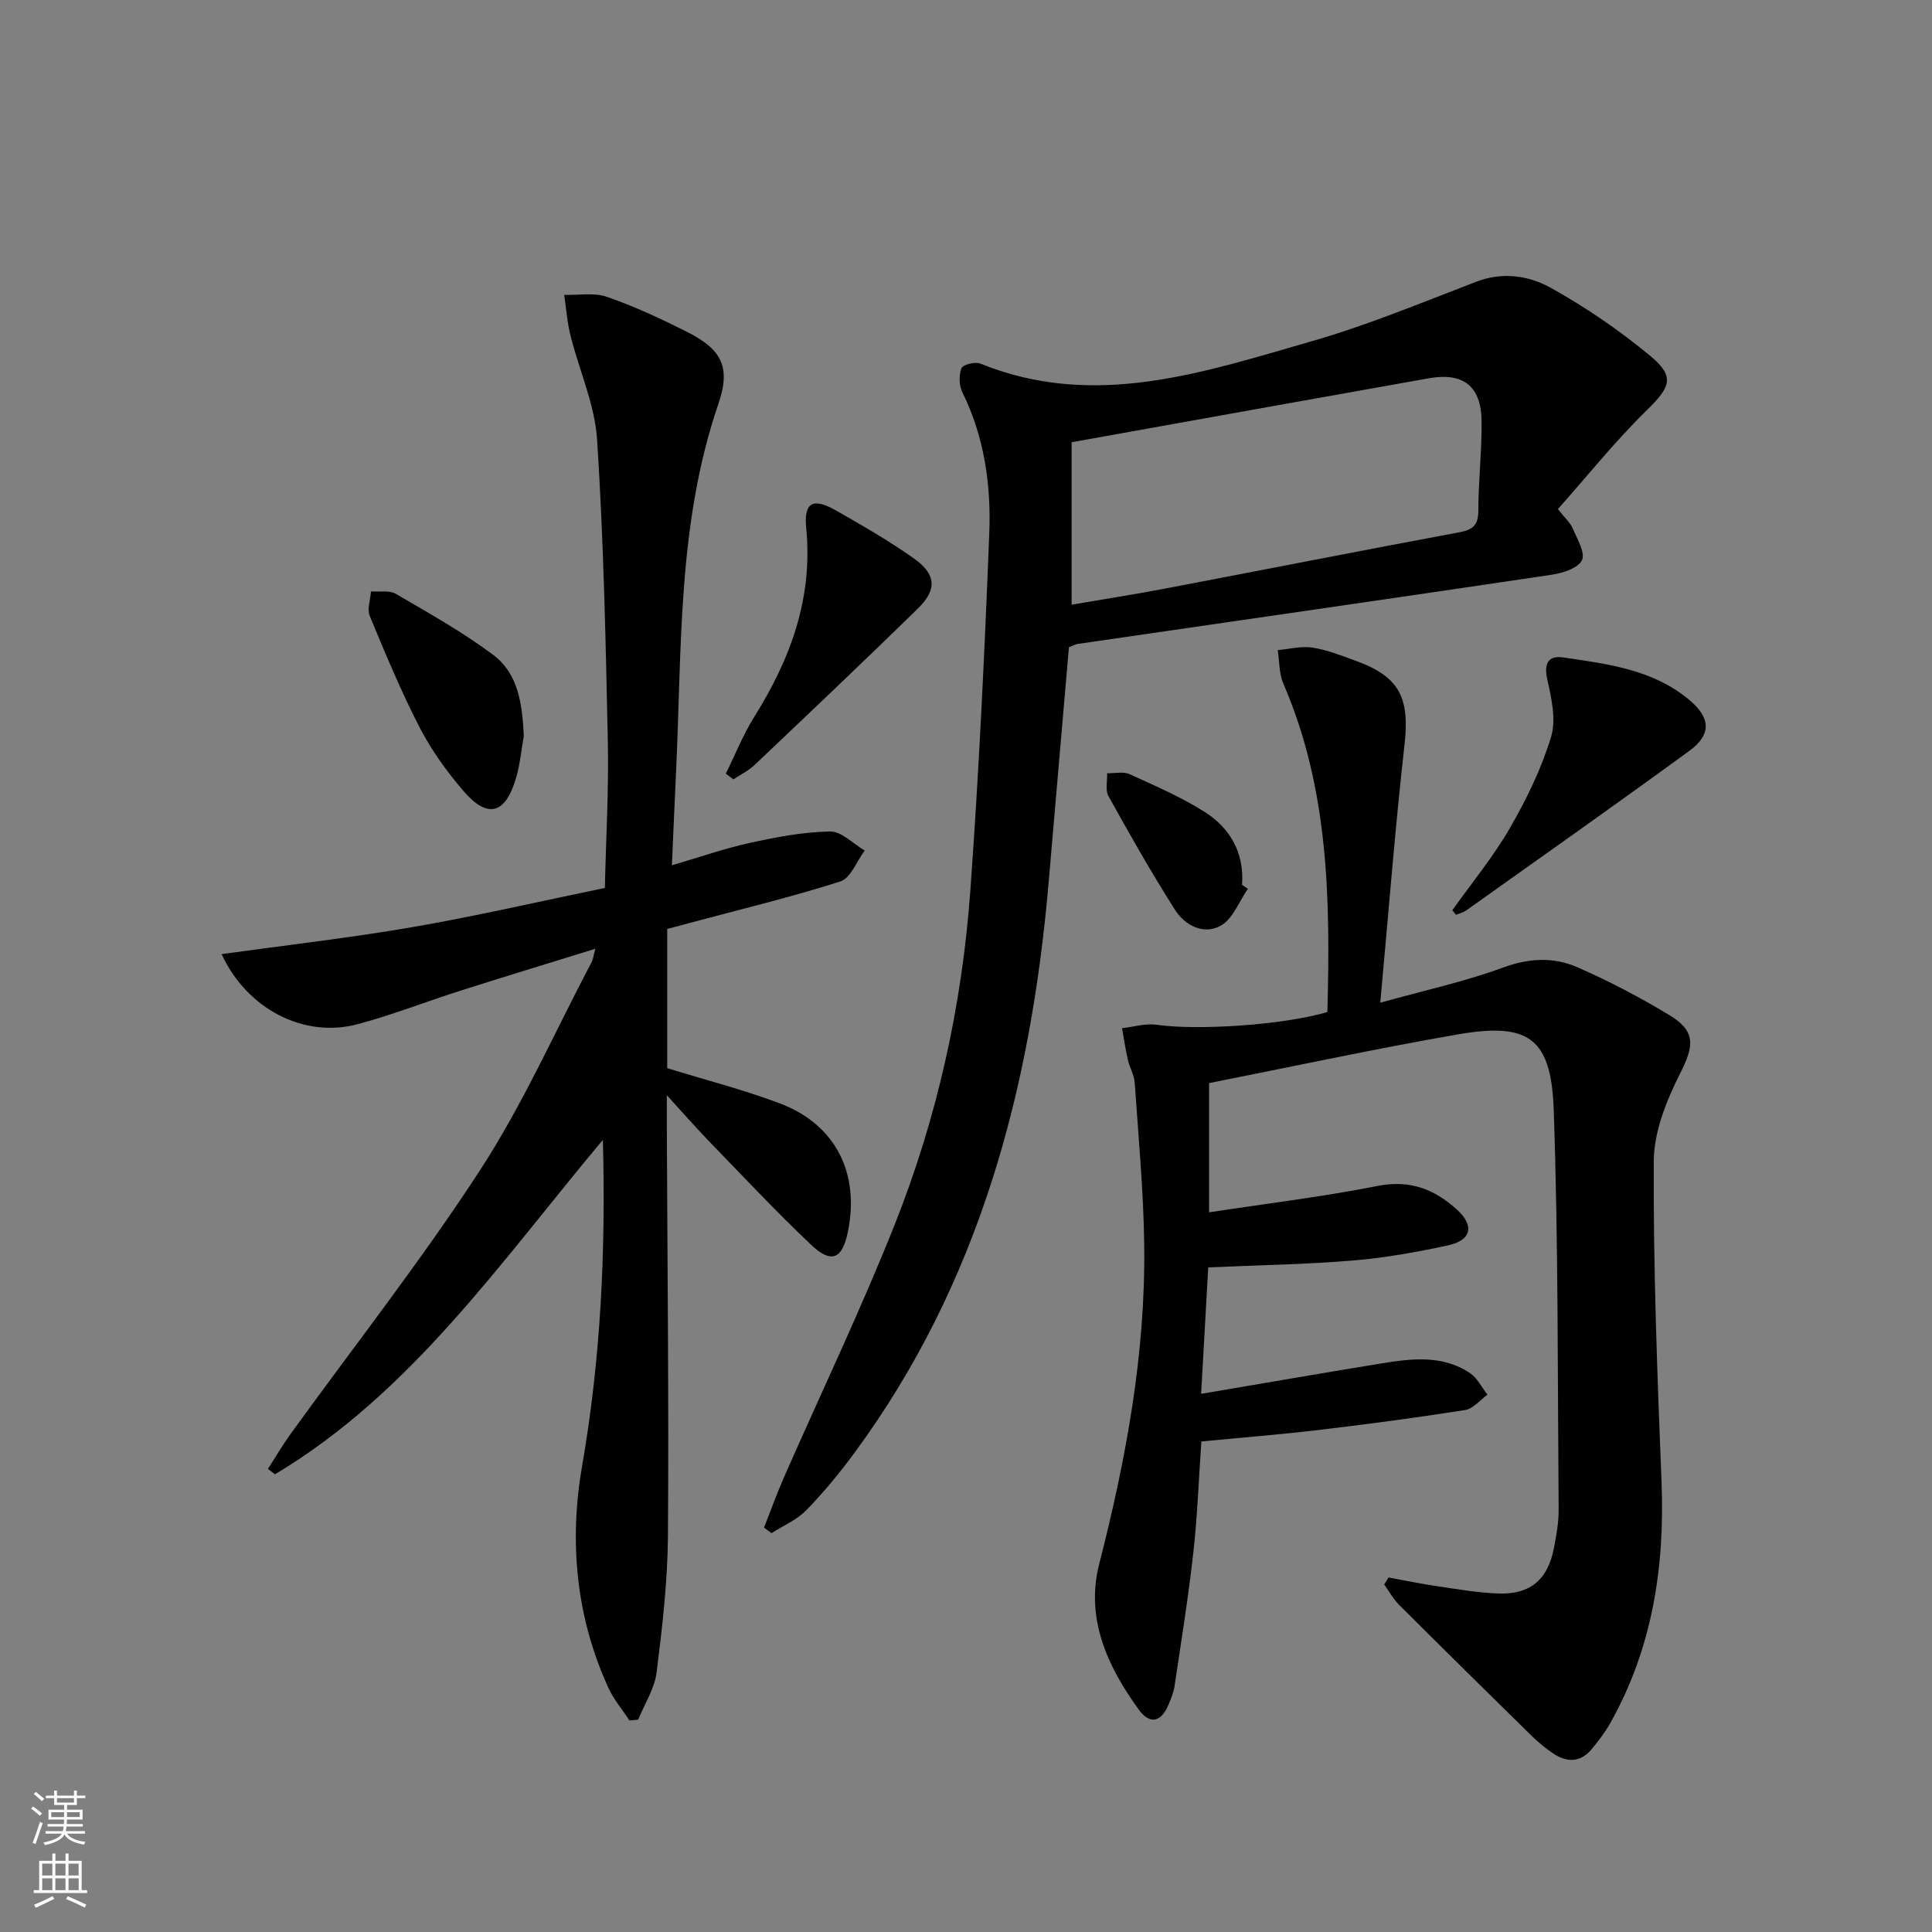
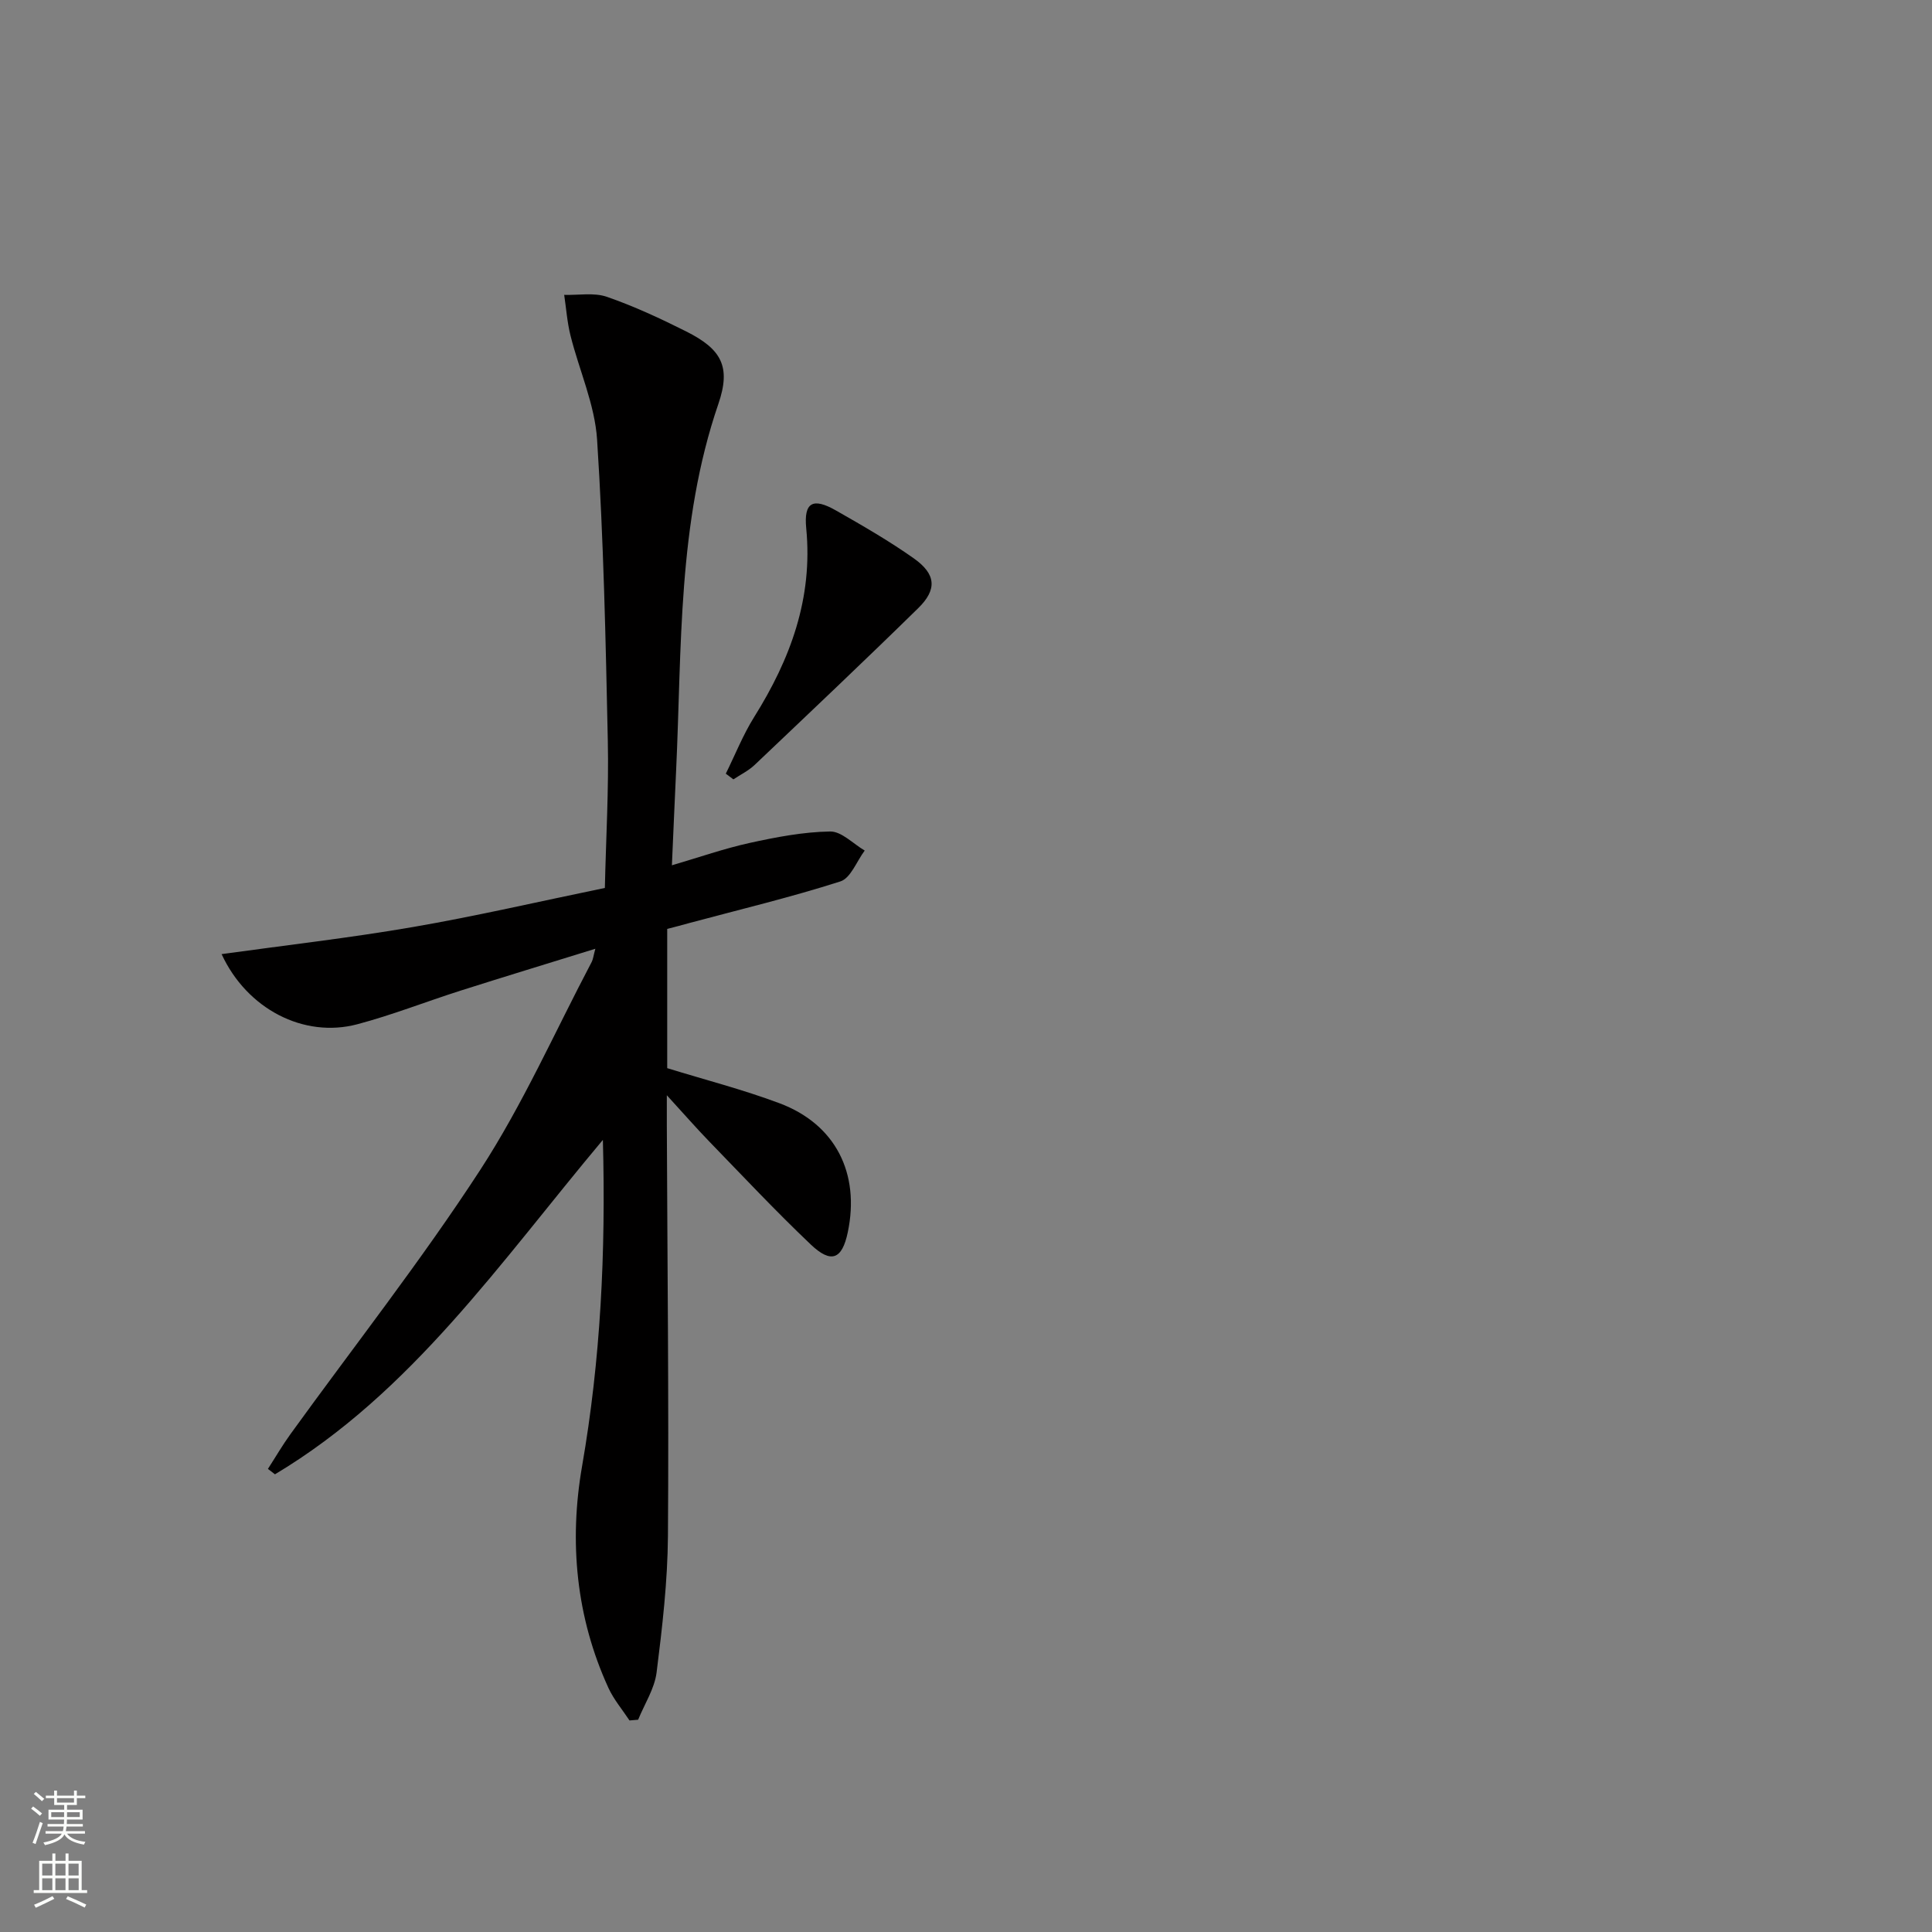
<svg xmlns="http://www.w3.org/2000/svg" enable-background="new 0 0 400 400" viewBox="0 0 400 400">
  <rect x="0" y="0" width="400" height="400" fill="#808080" stroke="none" />
  <g fill="#010000">
-     <path d="m287.47 326.6c3.37.61 6.73 1.32 10.11 1.81 4.25.62 8.51 1.39 12.78 1.51 6.54.19 10.13-2.95 11.37-9.44.5-2.61.99-5.27.97-7.91-.22-27.6-.06-55.21-1.02-82.79-.52-14.9-5.2-18.16-19.86-15.62-17.15 2.98-34.17 6.66-51.49 10.08v26.76c11.83-1.81 23.47-3.21 34.93-5.47 6.67-1.31 11.77.7 16.4 4.92 3.64 3.32 3 6.32-1.84 7.38-6.48 1.41-13.06 2.59-19.65 3.14-9.76.81-19.57.97-30.02 1.43-.47 8.46-.95 16.98-1.47 26.18 12.74-2.16 24.79-4.25 36.85-6.22 6.43-1.05 12.97-1.99 18.83 1.94 1.52 1.02 2.42 2.95 3.6 4.46-1.53 1.09-2.95 2.9-4.61 3.17-9.99 1.57-20.03 2.91-30.08 4.1-8.06.96-16.16 1.6-24.54 2.41-.54 7.78-.82 15.41-1.66 22.97-1.03 9.23-2.51 18.4-3.88 27.59-.22 1.45-.79 2.89-1.4 4.24-1.54 3.43-3.85 3.7-5.98.77-6.56-9.01-11.12-18.96-8.22-30.25 5.55-21.67 9.59-43.51 9.31-65.93-.14-11.23-1.2-22.44-1.97-33.66-.11-1.61-1.05-3.14-1.42-4.75-.5-2.16-.81-4.37-1.2-6.55 2.39-.26 4.84-1.03 7.14-.7 8.49 1.2 26.13.09 35.37-2.64.61-23.09.36-46.1-9.11-67.97-.91-2.1-.8-4.63-1.17-6.96 2.41-.21 4.89-.89 7.21-.52 3.08.49 6.06 1.68 9.02 2.76 9.05 3.3 11.11 7.69 10.02 17.33-1.95 17.29-3.29 34.64-5.02 53.43 9.35-2.61 17.56-4.38 25.36-7.26 5.41-2 10.53-2.24 15.48-.07 6.53 2.86 12.89 6.2 18.99 9.88 5.57 3.36 5.14 6.36 2.28 12.03-2.83 5.62-5.46 12.11-5.49 18.23-.1 22.12.73 44.25 1.61 66.36.71 17.66-1.89 34.47-10.64 50.04-1.05 1.87-2.4 3.59-3.76 5.26-2.3 2.82-5.11 2.9-7.98 1-1.65-1.1-3.2-2.4-4.62-3.79-9.14-8.96-18.26-17.96-27.32-27.01-1.22-1.22-2.08-2.81-3.1-4.22.32-.48.61-.96.89-1.45z" />
    <path d="m138.14 192.32v28.83c7.82 2.41 15.68 4.43 23.23 7.26 11.59 4.33 16.73 14.49 14.15 26.74-1.17 5.57-3.41 6.54-7.65 2.52-7.24-6.88-14.08-14.17-21.03-21.34-2.66-2.74-5.16-5.62-8.78-9.57 0 2.91-.01 4.59 0 6.27.11 28.32.43 56.65.23 84.97-.07 9.43-1.17 18.89-2.35 28.27-.43 3.37-2.5 6.53-3.82 9.78-.6.05-1.19.1-1.79.15-1.47-2.23-3.25-4.32-4.35-6.71-6.74-14.7-8.18-30.31-5.47-45.92 3.83-22.05 4.93-44.14 4.31-67.57-21.28 25.37-39.62 52.34-67.89 69.24-.49-.37-.97-.75-1.46-1.12 1.55-2.4 2.99-4.88 4.66-7.19 13.15-18.2 27.06-35.9 39.29-54.7 8.85-13.61 15.49-28.66 23.09-43.08.28-.54.34-1.2.75-2.72-9.74 3.02-18.88 5.8-27.97 8.69-7.12 2.27-14.1 5.03-21.31 6.94-11.08 2.94-22.86-3.16-28.1-14.52 13.33-1.85 26.51-3.35 39.57-5.6 13.07-2.25 26.01-5.26 39.78-8.1.23-10.31.83-20.42.61-30.51-.44-20.78-.87-41.58-2.22-62.32-.47-7.26-3.7-14.33-5.5-21.52-.69-2.75-.89-5.62-1.31-8.44 2.96.09 6.16-.52 8.83.4 5.63 1.95 11.09 4.49 16.43 7.17 7.31 3.67 9.31 7.28 6.66 15.01-8.48 24.73-7.55 50.45-8.75 75.96-.3 6.29-.56 12.59-.87 19.56 5.7-1.67 10.83-3.47 16.1-4.63 5.48-1.2 11.08-2.28 16.65-2.37 2.37-.04 4.78 2.55 7.17 3.95-1.66 2.2-2.9 5.71-5.04 6.39-10.25 3.28-20.74 5.79-31.15 8.58-1.54.44-3.1.84-4.7 1.25z" />
-     <path d="m158.18 316.28c1.34-3.39 2.56-6.83 4.02-10.16 7.67-17.47 15.92-34.71 22.98-52.43 8.83-22.17 13.98-45.39 15.71-69.18 1.79-24.68 2.96-49.42 3.93-74.15.39-9.98-1.02-19.89-5.56-29.11-.7-1.41-.76-3.54-.21-5 .28-.75 2.83-1.41 3.9-.98 23.63 9.59 46.15 1.83 68.59-4.61 11.58-3.32 22.79-8 34.07-12.32 5.45-2.09 10.87-1.3 15.39 1.21 7.33 4.07 14.37 8.89 20.81 14.25 5.07 4.22 3.92 6.45-.76 11.03-6.6 6.45-12.41 13.72-18.5 20.57 1.49 1.9 2.56 2.82 3.06 3.99.92 2.18 2.66 5.06 1.91 6.6-.8 1.66-4 2.67-6.29 3.01-32.66 4.86-65.35 9.55-98.03 14.31-.63.09-1.23.45-1.89.69-1.41 16.28-2.81 32.49-4.2 48.69-3.67 42.71-14.36 83.04-40.25 118.17-3.05 4.14-6.35 8.15-9.93 11.82-1.96 2.01-4.77 3.19-7.19 4.74-.53-.38-1.04-.76-1.56-1.14zm63.69-224.72v33.63c6.27-1.07 12.77-2.08 19.23-3.31 20.36-3.87 40.7-7.89 61.07-11.68 2.82-.53 3.89-1.5 3.9-4.45.02-6.14.72-12.28.68-18.41-.04-7.34-3.72-10.3-10.93-9.02-24.31 4.31-48.61 8.7-73.95 13.24z" />
-     <path d="m300.69 188.45c4.02-5.65 8.48-11.05 11.93-17.03 3.45-5.97 6.54-12.32 8.52-18.88 1.1-3.64.03-8.15-.83-12.09-.73-3.34.51-4.75 3.3-4.34 9.18 1.35 18.52 2.47 26.07 8.74 4.48 3.72 4.74 7.21.09 10.6-15.29 11.16-30.77 22.06-46.2 33.04-.61.43-1.4.61-2.11.91-.25-.32-.51-.63-.77-.95z" />
    <path d="m150.27 160.18c1.94-3.92 3.56-8.03 5.86-11.71 7.51-11.99 12.2-24.6 10.79-39.1-.53-5.4 1.39-6.4 6.16-3.68 5.48 3.12 10.97 6.28 16.11 9.91 4.61 3.26 4.87 6.44.92 10.31-11.17 10.95-22.54 21.7-33.88 32.47-1.27 1.2-2.92 2-4.39 2.98-.52-.4-1.04-.79-1.57-1.18z" />
-     <path d="m108.45 152.36c-.52 2.91-.78 5.9-1.61 8.72-2.23 7.55-5.9 8.52-10.97 2.59-3.42-4-6.58-8.39-8.99-13.06-3.85-7.48-7.09-15.28-10.32-23.06-.59-1.43.13-3.39.25-5.11 1.73.14 3.79-.27 5.14.51 6.85 4 13.83 7.9 20.17 12.64 5.3 3.98 6 10.39 6.33 16.77z" />
-     <path d="m258.36 184.02c-1.82 2.61-3.09 6.19-5.59 7.61-3.51 2-7.43.01-9.51-3.27-4.87-7.67-9.35-15.59-13.77-23.54-.69-1.24-.21-3.13-.27-4.72 1.56.03 3.33-.41 4.64.18 5.26 2.39 10.62 4.71 15.49 7.78 5.34 3.37 8.29 8.5 7.8 15.14.4.27.81.55 1.21.82z" />
  </g>
  <path d="m6.44 374.46.42-.45c.65.47 1.27.95 1.85 1.44l-.45.49c-.65-.56-1.25-1.06-1.82-1.48m.93 7.33-.63-.26c.55-1.36 1.05-2.8 1.52-4.33.19.1.38.19.59.27-.46 1.29-.95 2.73-1.48 4.32m-.38-10.38.44-.42c.43.34 1.01.82 1.74 1.44l-.49.49c-.53-.51-1.09-1.01-1.69-1.51m2.5.35h1.72v-1.04h.59v1.04h3.52v-1.04h.59v1.04h1.75v.53h-1.75v1.42h-2.03v.97h3.22v2.03h-3.24c0 .35-.01.66-.03.93h3.32v.53h-3.37c-.03.27-.08.58-.15.94h3.96v.53h-3.71c.67.92 1.93 1.48 3.79 1.68-.13.24-.23.44-.29.59-2.13-.38-3.48-1.08-4.04-2.12-.43.97-1.77 1.72-4.03 2.23-.09-.19-.2-.37-.33-.55 2.1-.42 3.37-1.03 3.81-1.83h-3.36v-.53h3.58c.08-.29.13-.61.16-.94h-3.33v-.53h3.39c.02-.27.04-.58.04-.93h-3.23v-2.03h3.25v-.97h-2.07v-1.42h-1.73zm1.12 3.44v1h2.65c.01-.3.02-.44.01-.4v-.25-.35zm1.19-2h3.52v-.91h-3.52zm4.71 2h-2.63v.59c0 .15-.01.28-.01.4h2.64z" fill="#fbfcfa" />
  <path d="m13.56 383.74h.63v1.52h2.72v6.07h1.13v.6h-11.06v-.6h1.13v-6.07h2.73v-1.52h.63v1.52h2.1v-1.52zm-2.69 8.83.38.56c-1.24.63-2.53 1.25-3.85 1.85-.1-.21-.21-.42-.34-.63 1.36-.55 2.63-1.15 3.81-1.78m-2.13-4.27h2.1v-2.45h-2.1zm0 3.04h2.1v-2.46h-2.1zm2.72-3.04h2.1v-2.45h-2.1zm0 3.04h2.1v-2.46h-2.1zm6.07 3.6c-1.41-.71-2.7-1.3-3.86-1.78l.35-.56c1.45.62 2.75 1.19 3.84 1.72zm-1.25-9.09h-2.1v2.45h2.1zm-2.09 5.49h2.1v-2.46h-2.1z" fill="#fbfcfa" />
</svg>